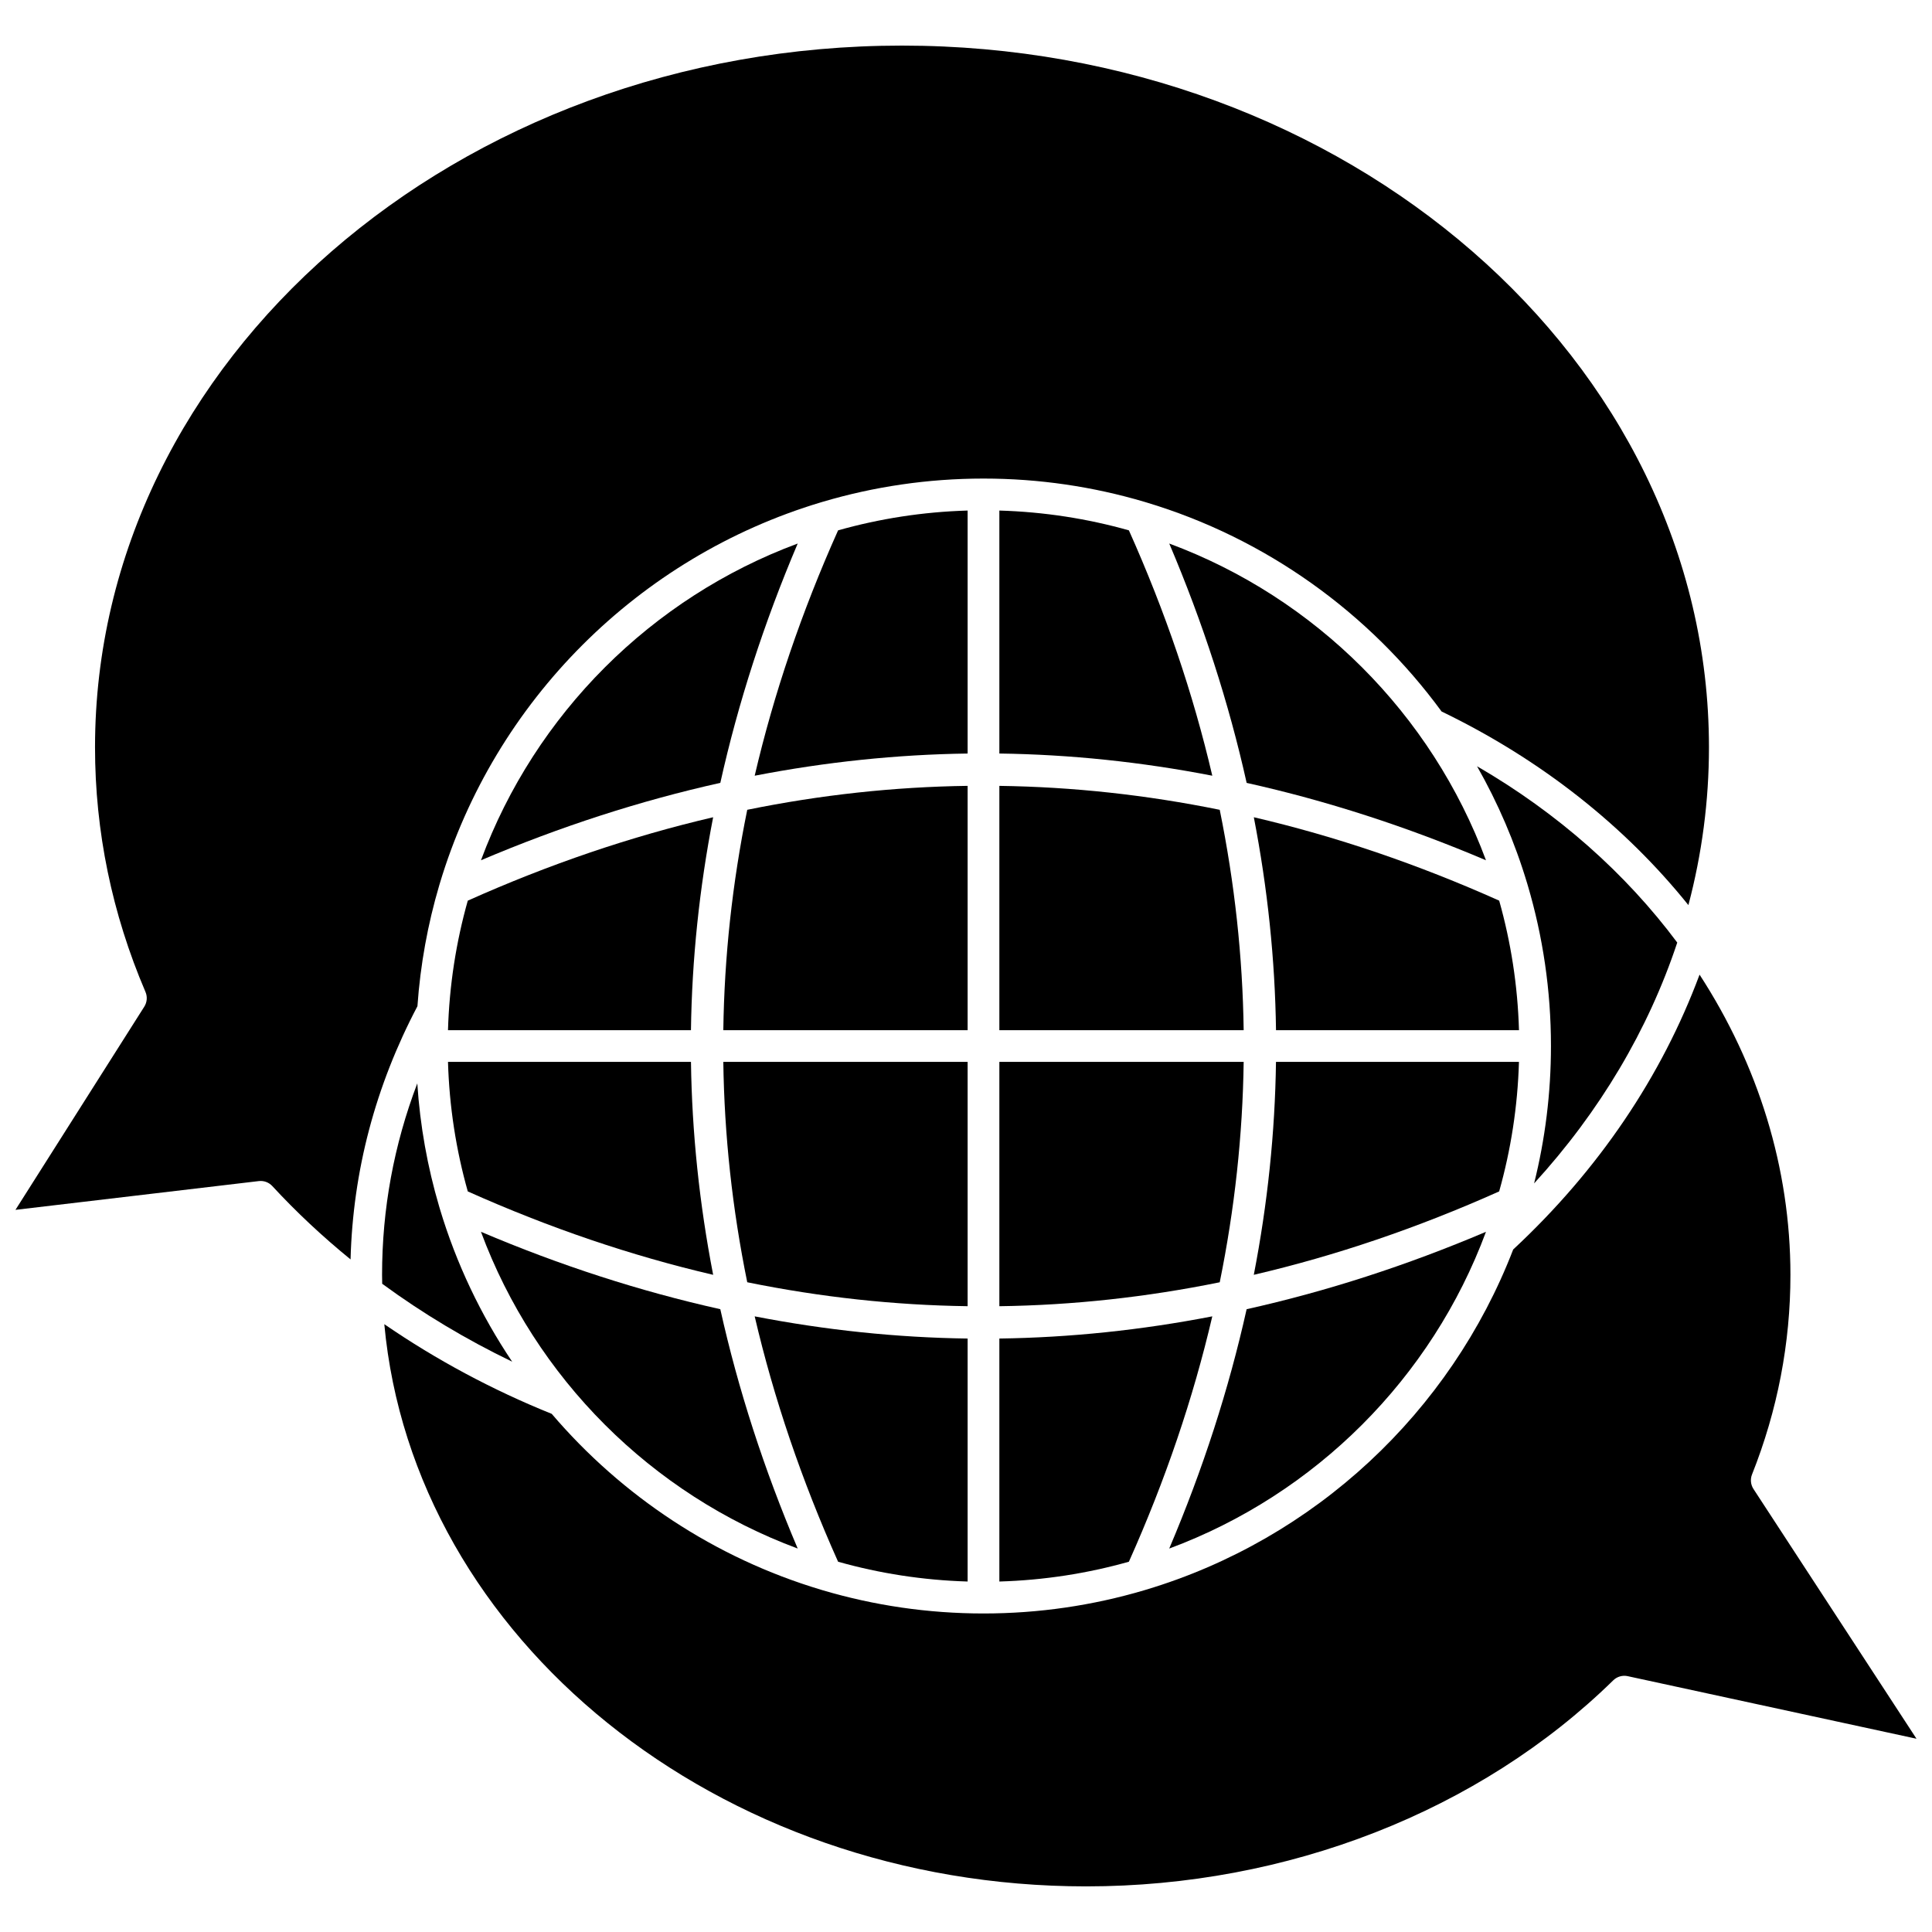
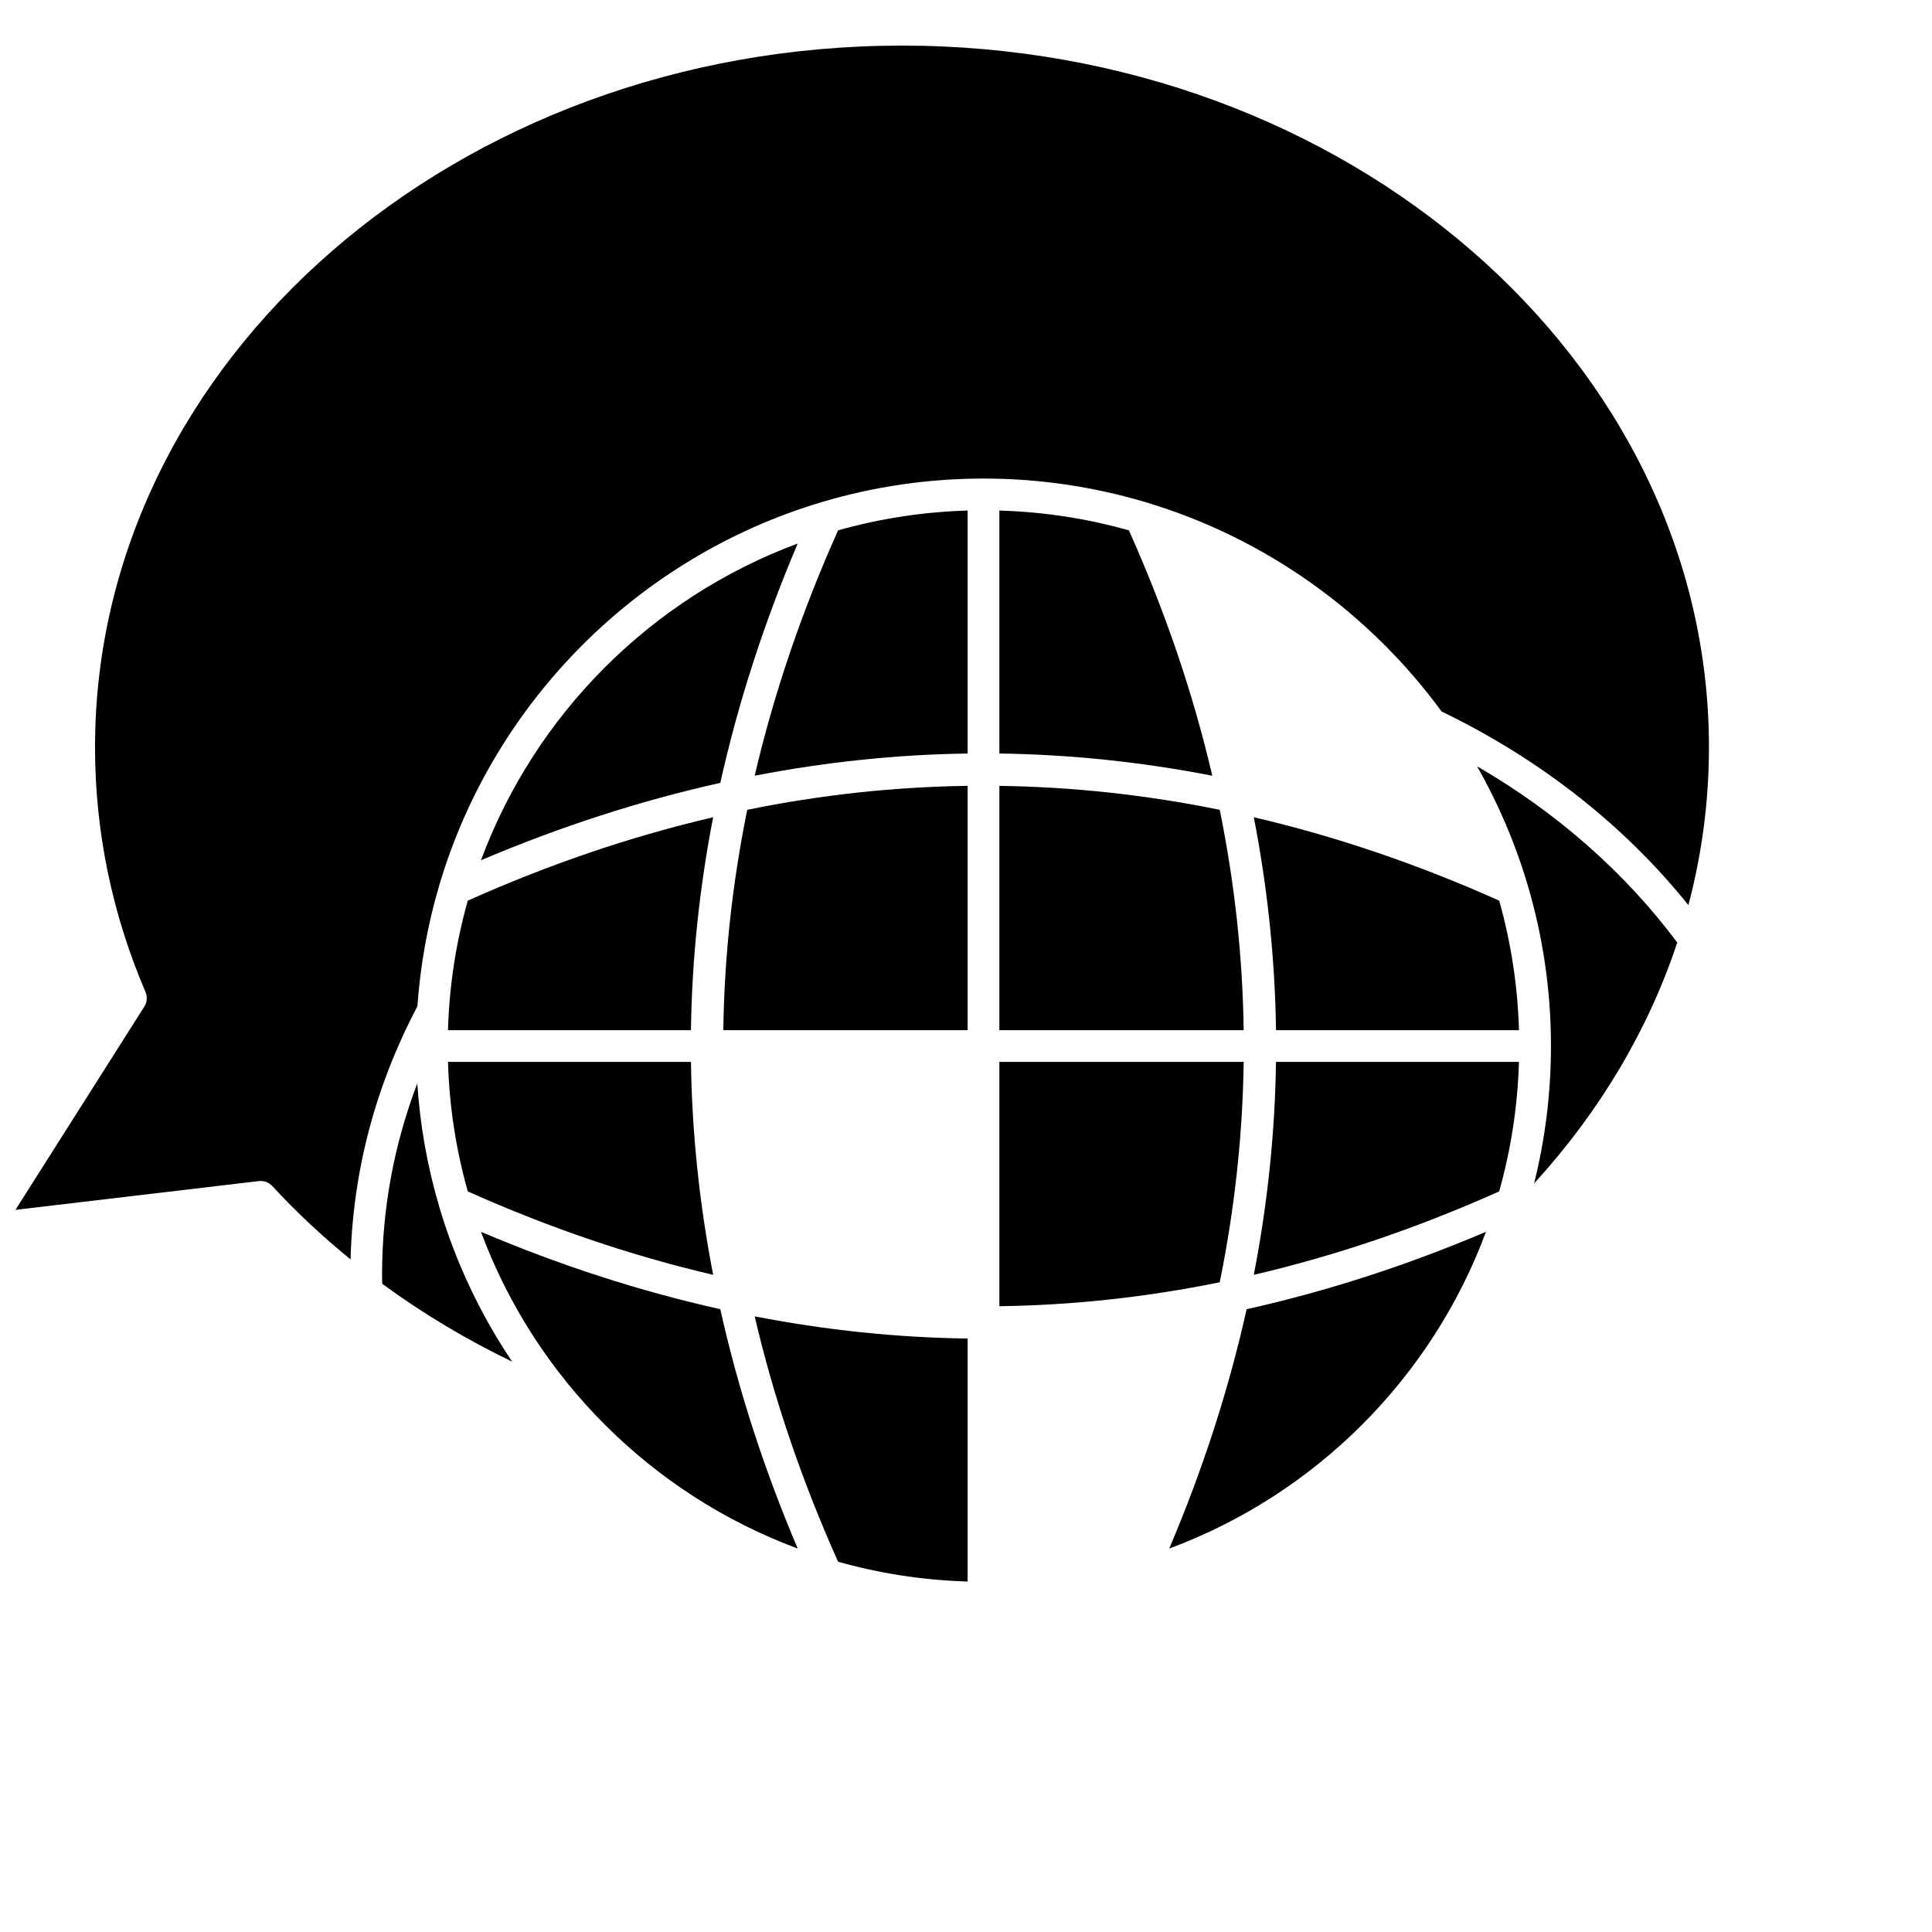
<svg xmlns="http://www.w3.org/2000/svg" width="800px" height="800px" version="1.1" viewBox="144 144 512 512">
  <defs>
    <clipPath id="b">
      <path d="m148.09 156h448.91v322h-448.91z" />
    </clipPath>
    <clipPath id="a">
      <path d="m245 402h406.9v242h-406.9z" />
    </clipPath>
  </defs>
  <path d="m408.84 417.01h64.746c-0.266-19.477-2.383-38.953-6.344-58.402-19.449-3.957-38.926-6.078-58.402-6.344z" />
  <path d="m408.84 490.16c19.477-0.266 38.953-2.383 58.402-6.344 3.957-19.449 6.078-38.926 6.344-58.402h-64.746z" />
-   <path d="m408.84 563.12c11.863-0.348 23.363-2.152 34.328-5.25 9.672-21.613 17.039-43.301 22.102-65.023-18.848 3.652-37.688 5.621-56.43 5.879z" />
  <path d="m541.3 382.68c-21.613-9.672-43.301-17.039-65.023-22.102 3.652 18.848 5.621 37.688 5.879 56.43h64.391c-0.344-11.863-2.152-23.363-5.246-34.328z" />
  <path d="m546.54 425.41h-64.391c-0.254 18.742-2.223 37.582-5.879 56.43 21.723-5.062 43.406-12.43 65.023-22.102 3.094-10.965 4.902-22.469 5.246-34.328z" />
-   <path d="m537.8 371.98c-14.371-38.746-45.191-69.566-83.938-83.938 8.949 21.062 15.793 42.242 20.512 63.43 21.184 4.715 42.363 11.555 63.426 20.508z" />
  <g clip-path="url(#b)">
    <path d="m260.39 378.67c0.047-0.195 0.098-0.391 0.172-0.578 14.484-48.309 52.648-86.473 100.96-100.96 0.184-0.074 0.375-0.121 0.566-0.168 13.496-3.988 27.777-6.141 42.551-6.141 14.793 0 29.09 2.156 42.605 6.156 0.172 0.043 0.34 0.086 0.508 0.152 31.762 9.52 59.137 29.277 78.285 55.422 26.457 12.77 48.637 30.438 65.406 51.305 3.59-13.586 5.449-27.598 5.449-41.816-0.004-102.54-95.938-185.96-213.86-185.96s-213.85 83.422-213.85 185.96c0 22.285 4.5 44.098 13.371 64.828 0.547 1.273 0.426 2.734-0.316 3.906l-34.141 53.848 64.488-7.625c1.348-0.16 2.672 0.336 3.582 1.324 6.367 6.898 13.312 13.391 20.734 19.434 0.625-23.398 6.578-45.945 17.723-67.105 0.773-11.027 2.738-21.73 5.766-31.984z" />
  </g>
  <path d="m588.49 393.79c-13.668-18.332-31.629-34.297-53.059-46.727 5.535 9.723 10.012 20.117 13.281 31.031 0.074 0.188 0.125 0.383 0.172 0.578 3.988 13.496 6.137 27.77 6.137 42.539 0 12.551-1.555 24.742-4.465 36.402 17.43-19.062 30.258-40.715 37.934-63.824z" />
  <path d="m408.84 279.3v64.391c18.742 0.254 37.582 2.223 56.43 5.879-5.062-21.723-12.43-43.406-22.102-65.023-10.965-3.094-22.465-4.898-34.328-5.246z" />
  <path d="m537.8 470.44c-21.062 8.949-42.242 15.793-63.43 20.512-4.719 21.184-11.559 42.367-20.512 63.43 38.75-14.371 69.57-45.191 83.941-83.941z" />
  <path d="m400.43 352.26c-19.477 0.266-38.953 2.383-58.402 6.344-3.957 19.449-6.078 38.926-6.344 58.402h64.746z" />
  <path d="m400.43 279.3c-11.863 0.348-23.363 2.152-34.328 5.25-9.672 21.613-17.039 43.301-22.102 65.023 18.848-3.652 37.688-5.621 56.43-5.879z" />
  <path d="m260.56 464.33c-0.074-0.188-0.125-0.383-0.172-0.582-3.09-10.457-5.066-21.379-5.801-32.641-6.195 16.281-9.336 33.281-9.336 50.75 0 0.789 0.023 1.57 0.035 2.356 10.688 7.836 22.242 14.766 34.441 20.645-8.297-12.34-14.805-25.973-19.168-40.527z" />
  <g clip-path="url(#a)">
-     <path d="m608.69 538.6c-0.746-1.145-0.891-2.582-0.387-3.852 6.754-16.988 10.18-34.785 10.18-52.891 0-28.391-8.574-55.688-24.082-79.57-10.004 26.906-26.723 51.754-49.391 72.84-16.637 43.164-52.629 76.781-97.293 90.16-0.211 0.082-0.426 0.145-0.652 0.195-13.465 3.969-27.707 6.106-42.438 6.106-14.734 0-28.973-2.141-42.438-6.106-0.223-0.047-0.438-0.113-0.652-0.195-28.09-8.414-52.75-24.832-71.324-46.602-15.766-6.348-30.68-14.363-44.367-23.766 7.688 83.27 88.176 148.99 186.01 148.99 53.332 0 104.24-19.902 139.67-54.605 1.012-0.988 2.453-1.41 3.832-1.105l76.535 16.582z" />
-   </g>
-   <path d="m400.43 425.41h-64.746c0.266 19.477 2.383 38.953 6.344 58.402 19.449 3.957 38.926 6.078 58.402 6.344z" />
+     </g>
  <path d="m262.72 417.01h64.391c0.254-18.742 2.223-37.582 5.879-56.43-21.723 5.062-43.406 12.43-65.023 22.102-3.094 10.965-4.898 22.465-5.246 34.328z" />
  <path d="m267.97 459.74c21.613 9.672 43.301 17.039 65.023 22.102-3.652-18.848-5.621-37.688-5.879-56.43h-64.391c0.344 11.859 2.148 23.363 5.246 34.328z" />
  <path d="m355.4 288.04c-38.746 14.371-69.57 45.191-83.938 83.938 21.062-8.949 42.242-15.793 63.43-20.512 4.715-21.184 11.555-42.367 20.508-63.426z" />
  <path d="m355.4 554.38c-8.949-21.062-15.793-42.242-20.512-63.43-21.184-4.719-42.367-11.559-63.43-20.512 14.371 38.75 45.191 69.57 83.941 83.941z" />
  <path d="m400.43 563.12v-64.391c-18.742-0.254-37.582-2.223-56.43-5.879 5.062 21.723 12.43 43.406 22.102 65.023 10.965 3.094 22.469 4.898 34.328 5.246z" />
</svg>